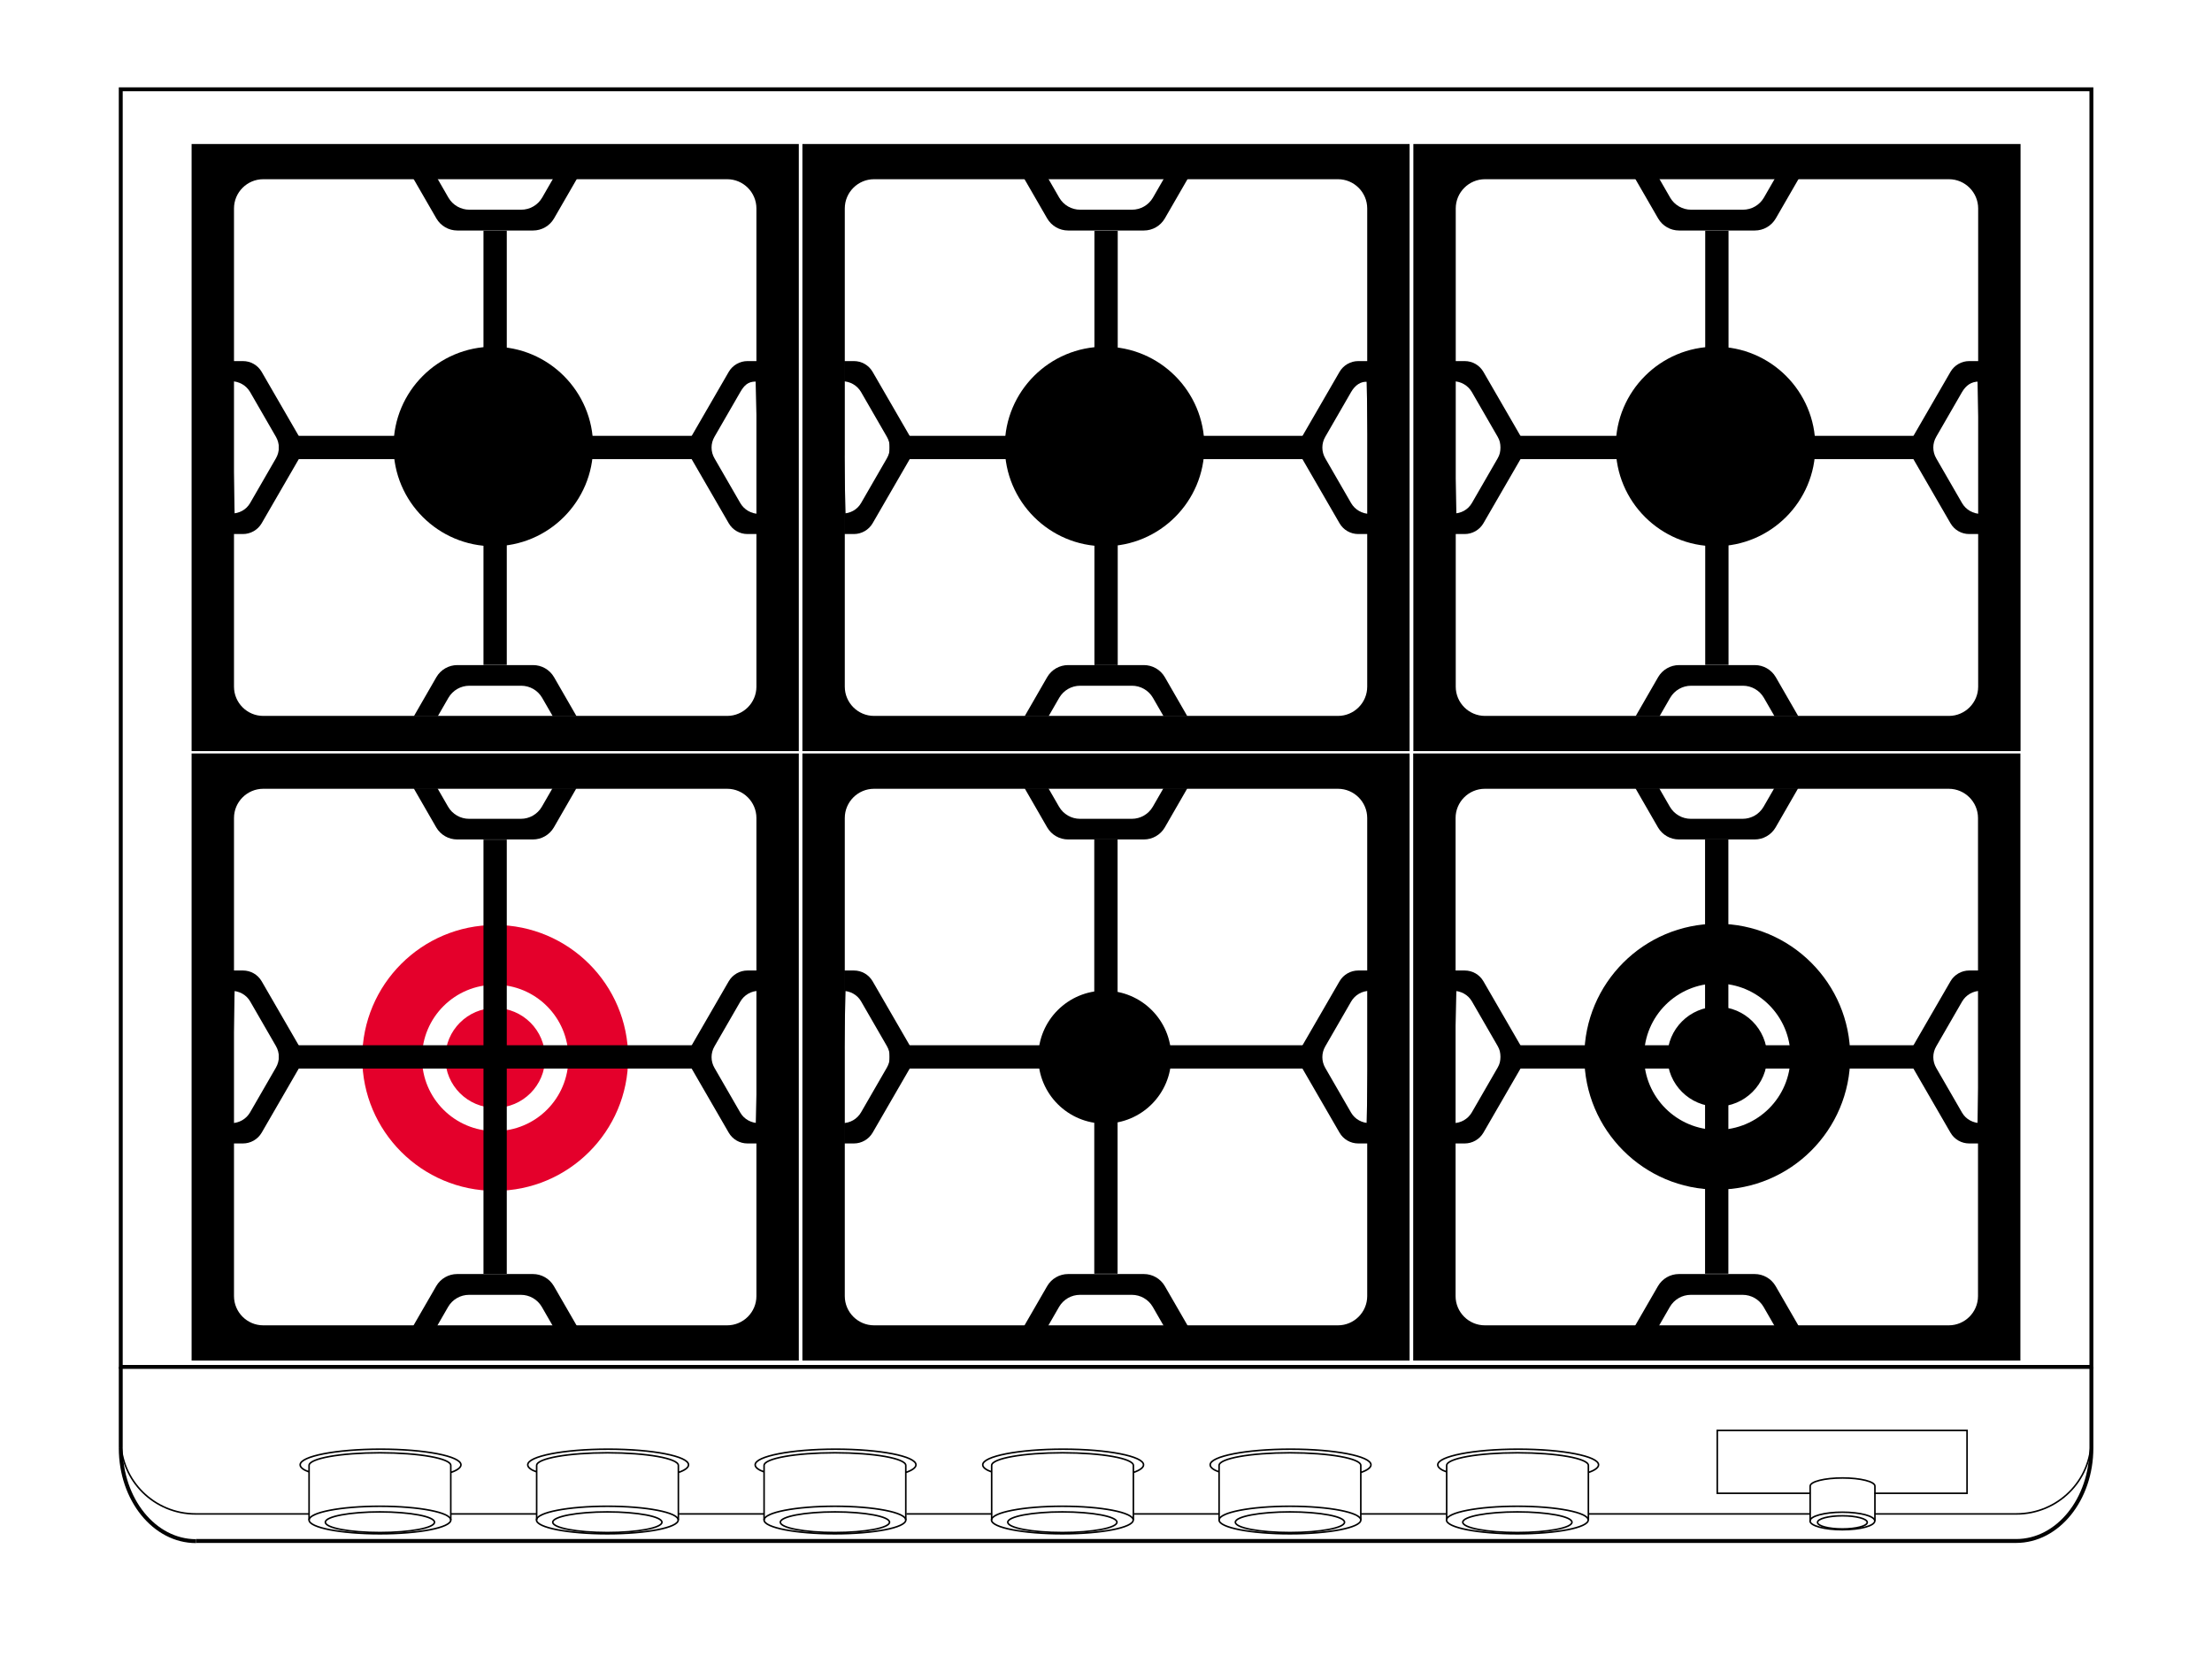
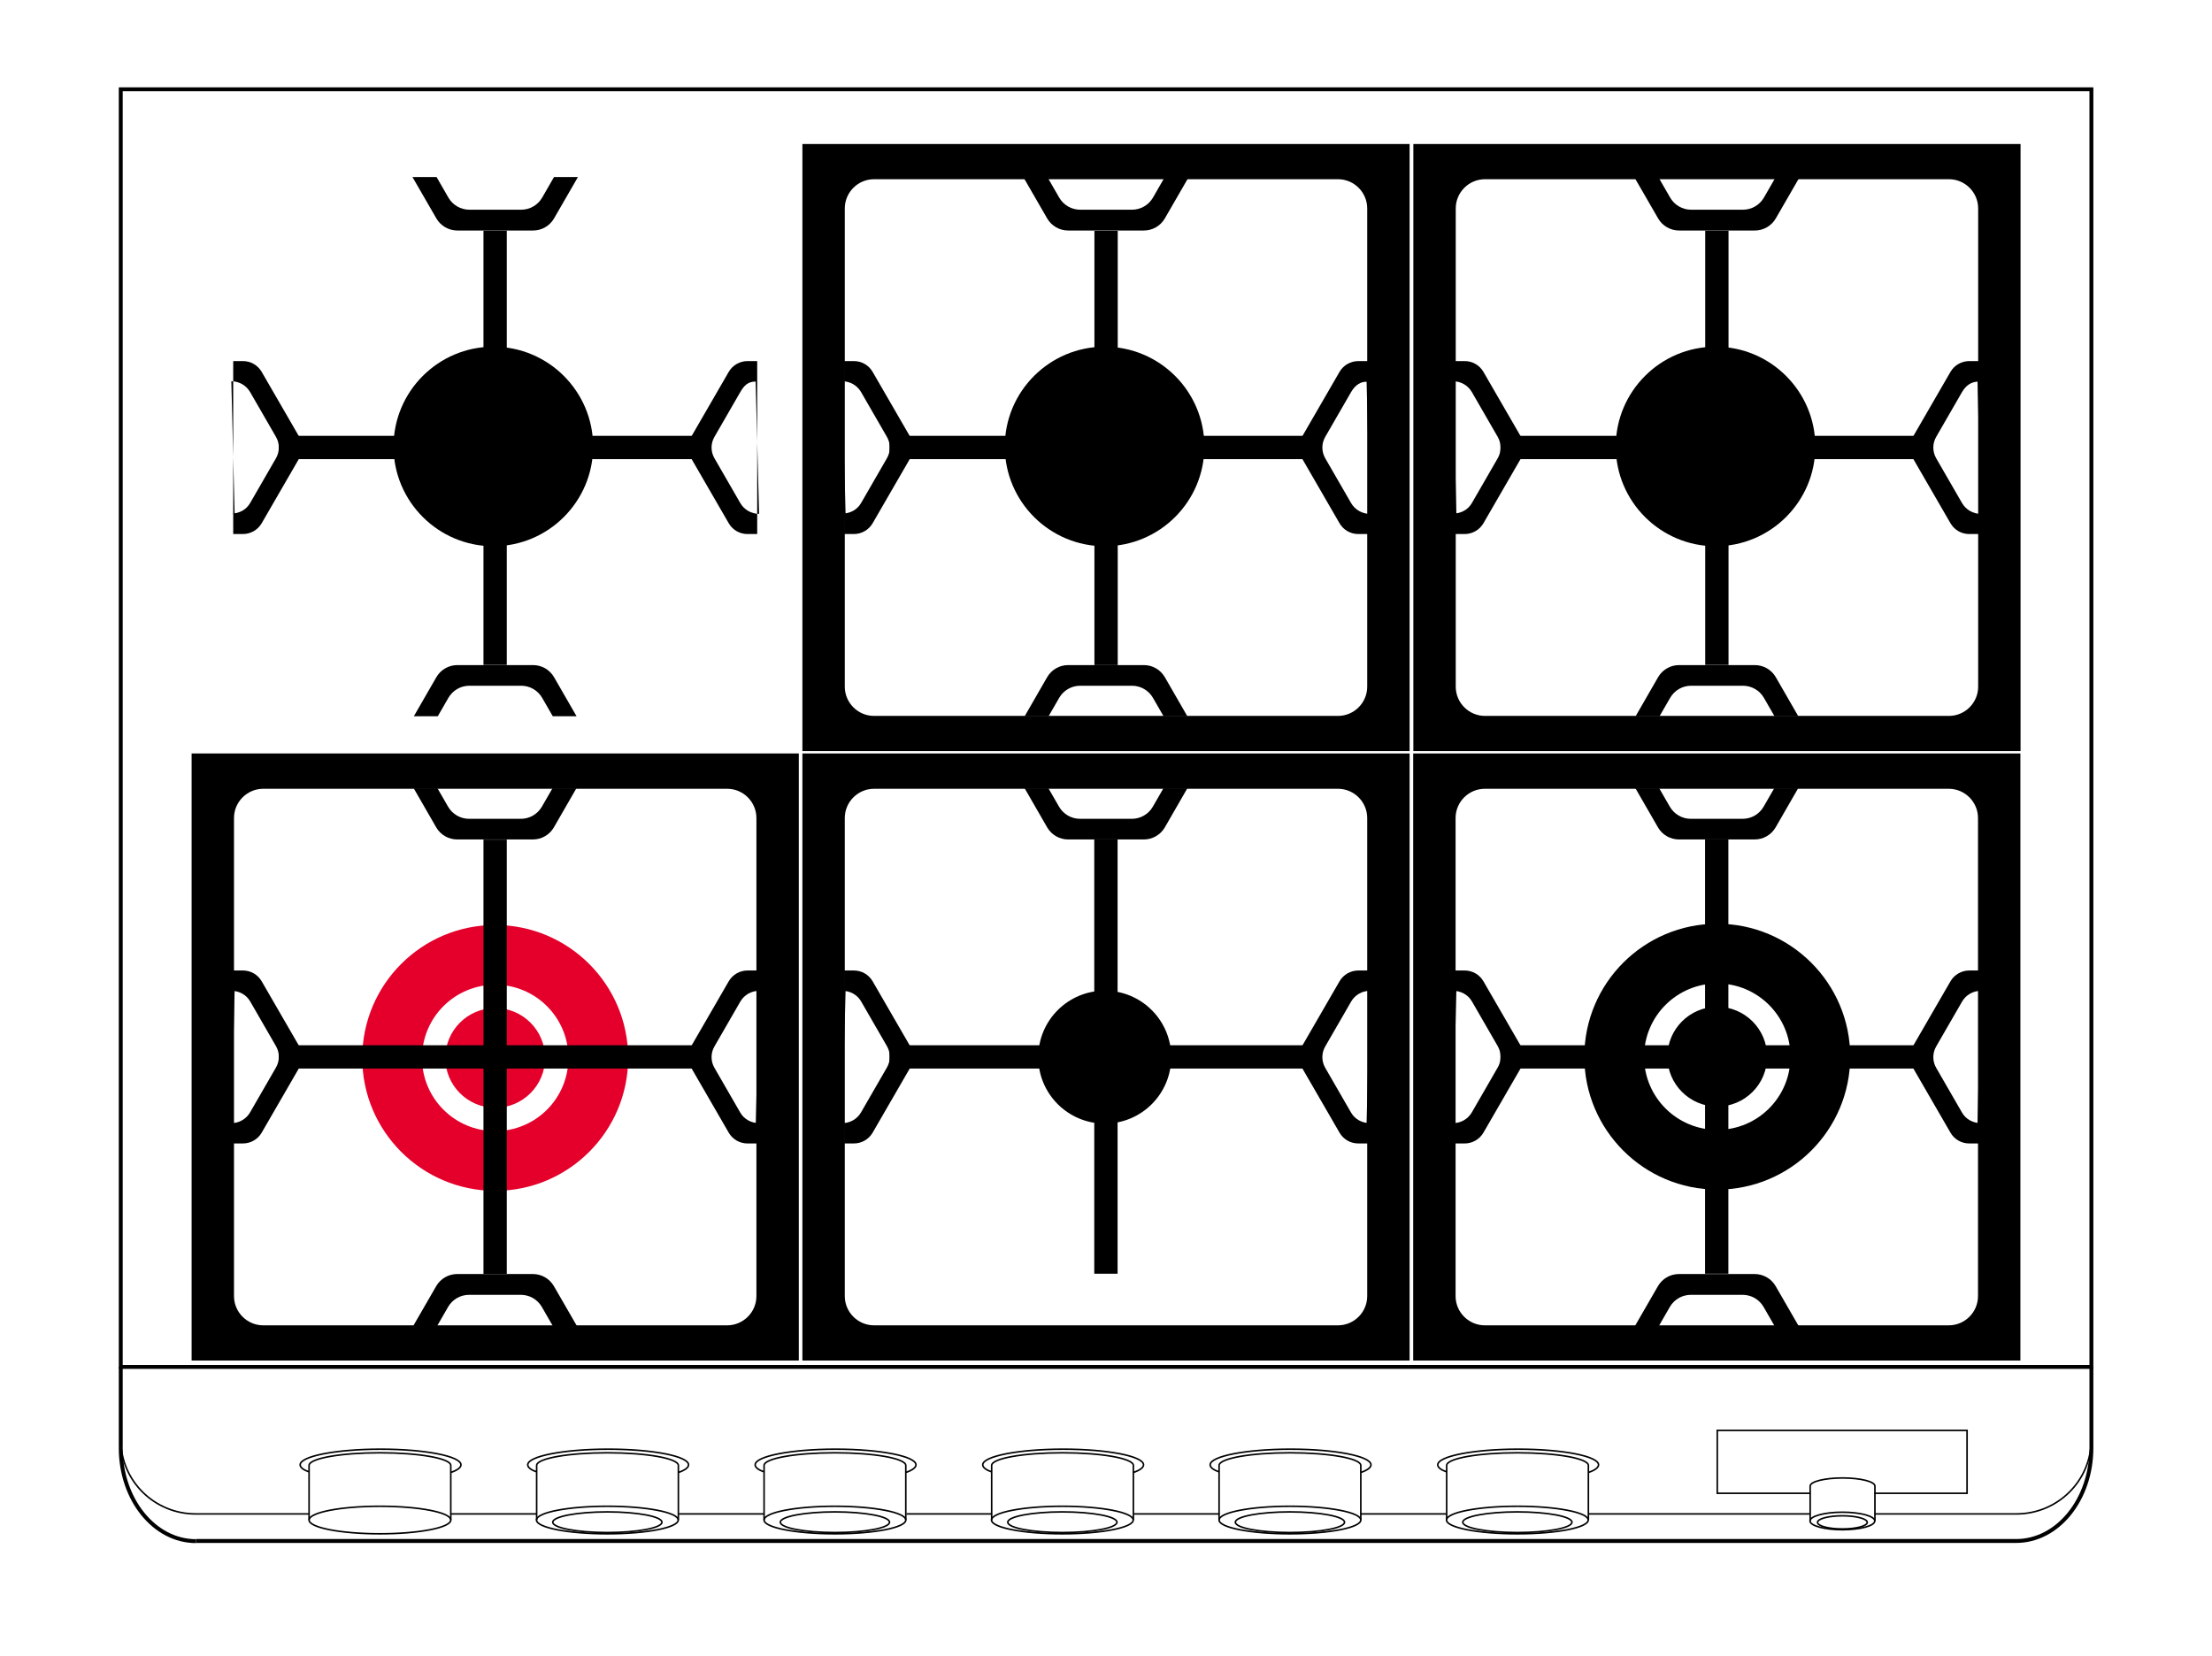
<svg xmlns="http://www.w3.org/2000/svg" id="Livello_1" data-name="Livello 1" viewBox="0 0 141.42 105.92">
  <defs>
    <style>
      .cls-1 {
        fill: #e4002b;
      }

      .cls-2 {
        stroke-width: .1px;
      }

      .cls-2, .cls-3 {
        fill: none;
        stroke: #000;
        stroke-miterlimit: 10;
      }

      .cls-3 {
        stroke-width: .25px;
      }
    </style>
  </defs>
  <path d="m74.88,67.6c0,2.35-1.9,4.25-4.25,4.25s-4.25-1.9-4.25-4.25,1.9-4.25,4.25-4.25,4.25,1.9,4.25,4.25" />
  <path class="cls-1" d="m31.66,59.15c-4.7,0-8.5,3.81-8.5,8.5s3.81,8.5,8.5,8.5,8.5-3.81,8.5-8.5-3.81-8.5-8.5-8.5m0,13.18c-2.58,0-4.68-2.09-4.68-4.68s2.1-4.68,4.68-4.68,4.68,2.09,4.68,4.68-2.09,4.68-4.68,4.68m0-1.49c-1.76,0-3.19-1.43-3.19-3.19s1.43-3.19,3.19-3.19,3.19,1.43,3.19,3.19-1.43,3.19-3.19,3.19" />
  <path d="m109.79,59.07c-4.7,0-8.5,3.81-8.5,8.5s3.81,8.5,8.5,8.5,8.5-3.81,8.5-8.5-3.81-8.5-8.5-8.5m0,13.18c-2.58,0-4.68-2.09-4.68-4.68s2.1-4.68,4.68-4.68,4.68,2.09,4.68,4.68-2.09,4.68-4.68,4.68m0-1.49c-1.76,0-3.19-1.43-3.19-3.19s1.43-3.19,3.19-3.19,3.19,1.43,3.19,3.19-1.43,3.19-3.19,3.19" />
  <path d="m37.92,28.55c0,3.52-2.86,6.38-6.38,6.38s-6.38-2.86-6.38-6.38,2.86-6.38,6.38-6.38,6.38,2.86,6.38,6.38" />
  <path d="m116.06,28.55c0,3.52-2.86,6.38-6.38,6.38s-6.38-2.86-6.38-6.38,2.86-6.38,6.38-6.38,6.38,2.86,6.38,6.38" />
  <path d="m77,28.55c0,3.52-2.86,6.38-6.38,6.38s-6.38-2.86-6.38-6.38,2.86-6.38,6.38-6.38,6.38,2.86,6.38,6.38" />
  <g>
    <g>
-       <path d="m12.25,9.21v38.82h38.82V9.21H12.25Zm36.11,34.7c0,1.03-.84,1.87-1.87,1.87h-29.66c-1.03,0-1.87-.84-1.87-1.87V13.33c0-1.03.84-1.87,1.87-1.87h29.66c1.03,0,1.87.84,1.87,1.87v30.57Z" />
      <path d="m14.91,34.15h.62c.49,0,.95-.26,1.2-.69l2.4-4.15c.25-.43.25-.95,0-1.38l-2.4-4.15c-.25-.43-.7-.69-1.2-.69h-.62m-.12,1.29h0c.49,0,.95.26,1.2.69l1.65,2.86c.25.43.25.95,0,1.38l-1.65,2.86c-.25.43-.7.67-1.2.67h.21" />
      <path d="m26.37,11.32l1.53,2.65c.28.48.79.77,1.34.77h4.84c.55,0,1.06-.29,1.34-.77l1.53-2.65m-1.53,0l-.76,1.32c-.28.48-.79.77-1.34.77h-3.31c-.55,0-1.06-.29-1.34-.77l-.76-1.32" />
      <path d="m36.86,45.8l-1.44-2.5c-.28-.48-.79-.77-1.34-.77h-4.84c-.55,0-1.06.29-1.34.77l-1.44,2.5m1.53,0l.68-1.18c.28-.48.79-.77,1.34-.77h3.31c.55,0,1.06.29,1.34.77l.68,1.18" />
      <rect x="17.77" y="27.89" width="27.77" height="1.49" transform="translate(60.29 -3.02) rotate(90)" />
      <path d="m48.41,23.09h-.62c-.49,0-.95.26-1.2.69l-2.4,4.15c-.25.43-.25.95,0,1.38l2.4,4.15c.25.43.7.69,1.2.69h.62m.12-1.29h0c-.49,0-.95-.26-1.2-.69l-1.65-2.86c-.25-.43-.25-.95,0-1.38l1.65-2.86c.25-.43.49-.67.98-.67h0" />
      <rect x="17.82" y="27.87" width="27.62" height="1.49" />
    </g>
    <g>
      <path d="m51.3,9.21v38.82h38.82V9.21h-38.82Zm36.11,34.7c0,1.03-.84,1.87-1.87,1.87h-29.66c-1.03,0-1.87-.84-1.87-1.87V13.33c0-1.03.84-1.87,1.87-1.87h29.66c1.03,0,1.87.84,1.87,1.87v30.57Z" />
      <path d="m53.97,34.15h.62c.49,0,.95-.26,1.2-.69l2.4-4.15c.25-.43.25-.95,0-1.38l-2.4-4.15c-.25-.43-.7-.69-1.2-.69h-.62m-.12,1.29h0c.49,0,.95.26,1.2.69l1.65,2.86c.25.43.25.95,0,1.38l-1.65,2.86c-.25.43-.7.67-1.2.67h.21" />
      <path d="m65.42,11.32l1.53,2.65c.28.48.79.77,1.34.77h4.84c.55,0,1.06-.29,1.34-.77l1.53-2.65m-1.53,0l-.76,1.32c-.28.48-.79.77-1.34.77h-3.31c-.55,0-1.06-.29-1.34-.77l-.76-1.32" />
      <path d="m75.91,45.8l-1.44-2.5c-.28-.48-.79-.77-1.34-.77h-4.84c-.55,0-1.06.29-1.34.77l-1.44,2.5m1.53,0l.68-1.18c.28-.48.79-.77,1.34-.77h3.31c.55,0,1.06.29,1.34.77l.68,1.18" />
      <rect x="56.83" y="27.89" width="27.77" height="1.49" transform="translate(99.35 -42.07) rotate(90)" />
      <path d="m87.46,23.09h-.62c-.49,0-.95.26-1.2.69l-2.4,4.15c-.25.43-.25.95,0,1.38l2.4,4.15c.25.43.7.69,1.2.69h.62m.12-1.29h0c-.49,0-.95-.26-1.2-.69l-1.65-2.86c-.25-.43-.25-.95,0-1.38l1.65-2.86c.25-.43.62-.71,1.08-.65l-.09-.02" />
      <rect x="56.87" y="27.87" width="27.62" height="1.49" />
    </g>
    <g>
      <path d="m90.36,9.21v38.82h38.82V9.21h-38.82Zm36.11,34.7c0,1.03-.84,1.87-1.87,1.87h-29.66c-1.03,0-1.87-.84-1.87-1.87V13.33c0-1.03.84-1.87,1.87-1.87h29.66c1.03,0,1.87.84,1.87,1.87v30.57Z" />
      <path d="m93.02,34.15h.62c.49,0,.95-.26,1.2-.69l2.4-4.15c.25-.43.25-.95,0-1.38l-2.4-4.15c-.25-.43-.7-.69-1.2-.69h-.62m-.12,1.29h0c.49,0,.95.26,1.2.69l1.65,2.86c.25.43.25.95,0,1.38l-1.65,2.86c-.25.43-.7.67-1.2.67h.21" />
      <path d="m104.48,11.32l1.53,2.65c.28.48.79.77,1.34.77h4.84c.55,0,1.06-.29,1.34-.77l1.53-2.65m-1.53,0l-.76,1.32c-.28.48-.79.77-1.34.77h-3.31c-.55,0-1.06-.29-1.34-.77l-.76-1.32" />
      <path d="m114.97,45.8l-1.44-2.5c-.28-.48-.79-.77-1.34-.77h-4.84c-.55,0-1.06.29-1.34.77l-1.44,2.5m1.53,0l.68-1.18c.28-.48.79-.77,1.34-.77h3.31c.55,0,1.06.29,1.34.77l.68,1.18" />
      <rect x="95.88" y="27.89" width="27.77" height="1.49" transform="translate(138.4 -81.13) rotate(90)" />
      <path d="m126.52,23.09h-.62c-.49,0-.95.26-1.2.69l-2.4,4.15c-.25.43-.25.95,0,1.38l2.4,4.15c.25.43.7.69,1.2.69h.62m.12-1.29h0c-.49,0-.95-.26-1.2-.69l-1.65-2.86c-.25-.43-.25-.95,0-1.38l1.65-2.86c.25-.42.58-.67,1.08-.67h-.09" />
      <rect x="95.93" y="27.87" width="27.62" height="1.49" />
    </g>
    <g>
      <path d="m51.07,87v-38.82H12.25v38.82h38.82Zm-2.71-4.12c0,1.03-.84,1.87-1.87,1.87h-29.66c-1.03,0-1.87-.84-1.87-1.87v-30.57c0-1.03.84-1.87,1.87-1.87h29.66c1.03,0,1.87.84,1.87,1.87v30.57Z" />
      <path d="m14.91,73.12h.62c.49,0,.95-.26,1.2-.69l2.4-4.15c.25-.43.25-.95,0-1.38l-2.4-4.15c-.25-.43-.7-.69-1.2-.69h-.62m.09,1.3h-.21c.49,0,.95.24,1.2.67l1.65,2.86c.25.43.25.95,0,1.38l-1.65,2.86c-.25.43-.7.69-1.2.69h0" />
      <path d="m36.94,84.89l-1.53-2.65c-.28-.48-.79-.77-1.34-.77h-4.84c-.55,0-1.06.29-1.34.77l-1.53,2.65m1.53,0l.76-1.32c.28-.48.79-.77,1.34-.77h3.31c.55,0,1.06.29,1.34.77l.76,1.32" />
      <path d="m26.45,50.41l1.44,2.5c.28.48.79.77,1.34.77h4.84c.55,0,1.06-.29,1.34-.77l1.44-2.5m-1.53,0l-.68,1.18c-.28.48-.79.77-1.34.77h-3.31c-.55,0-1.06-.29-1.34-.77l-.68-1.18" />
      <rect x="17.77" y="66.82" width="27.77" height="1.49" transform="translate(-35.91 99.23) rotate(-90)" />
      <path d="m48.41,62.06h-.62c-.49,0-.95.26-1.2.69l-2.4,4.15c-.25.43-.25.95,0,1.38l2.4,4.15c.25.43.7.69,1.2.69h.62m-.09-1.3h.21c-.49,0-.95-.24-1.2-.67l-1.65-2.86c-.25-.43-.25-.95,0-1.38l1.65-2.86c.25-.43.7-.69,1.2-.69h0" />
      <rect x="17.82" y="66.84" width="27.62" height="1.49" />
    </g>
    <g>
      <path d="m90.12,87v-38.82h-38.82v38.82h38.82Zm-2.71-4.12c0,1.03-.84,1.87-1.87,1.87h-29.66c-1.03,0-1.87-.84-1.87-1.87v-30.57c0-1.03.84-1.87,1.87-1.87h29.66c1.03,0,1.87.84,1.87,1.87v30.57Z" />
      <path d="m53.97,73.12h.62c.49,0,.95-.26,1.2-.69l2.4-4.15c.25-.43.25-.95,0-1.38l-2.4-4.15c-.25-.43-.7-.69-1.2-.69h-.62m.09,1.3h-.21c.49,0,.95.24,1.2.67l1.65,2.86c.25.43.25.95,0,1.38l-1.65,2.86c-.25.43-.7.69-1.2.69h0" />
-       <path d="m76,84.89l-1.53-2.65c-.28-.48-.79-.77-1.34-.77h-4.84c-.55,0-1.06.29-1.34.77l-1.53,2.65m1.53,0l.76-1.32c.28-.48.79-.77,1.34-.77h3.31c.55,0,1.06.29,1.34.77l.76,1.32" />
      <path d="m65.51,50.41l1.44,2.5c.28.48.79.77,1.34.77h4.84c.55,0,1.06-.29,1.34-.77l1.44-2.5m-1.53,0l-.68,1.18c-.28.48-.79.77-1.34.77h-3.31c-.55,0-1.06-.29-1.34-.77l-.68-1.18" />
      <rect x="56.83" y="66.82" width="27.77" height="1.49" transform="translate(3.14 138.28) rotate(-90)" />
      <path d="m87.46,62.06h-.62c-.49,0-.95.26-1.2.69l-2.4,4.15c-.25.43-.25.95,0,1.38l2.4,4.15c.25.43.7.69,1.2.69h.62m-.09-1.3h.21c-.49,0-.95-.24-1.2-.67l-1.65-2.86c-.25-.43-.25-.95,0-1.38l1.65-2.86c.25-.43.7-.69,1.2-.69h0" />
      <rect x="56.87" y="66.84" width="27.62" height="1.49" />
    </g>
    <g>
      <path d="m129.17,87v-38.82h-38.82v38.82h38.82Zm-2.71-4.12c0,1.03-.84,1.87-1.87,1.87h-29.66c-1.03,0-1.87-.84-1.87-1.87v-30.57c0-1.03.84-1.87,1.87-1.87h29.66c1.03,0,1.87.84,1.87,1.87v30.57Z" />
      <path d="m93.02,73.12h.62c.49,0,.95-.26,1.2-.69l2.4-4.15c.25-.43.25-.95,0-1.38l-2.4-4.15c-.25-.43-.7-.69-1.2-.69h-.62m.09,1.3h-.21c.49,0,.95.24,1.2.67l1.65,2.86c.25.43.25.95,0,1.38l-1.65,2.86c-.25.43-.7.69-1.2.69h0" />
      <path d="m115.05,84.89l-1.53-2.65c-.28-.48-.79-.77-1.34-.77h-4.84c-.55,0-1.06.29-1.34.77l-1.53,2.65m1.53,0l.76-1.32c.28-.48.79-.77,1.34-.77h3.31c.55,0,1.06.29,1.34.77l.76,1.32" />
      <path d="m104.56,50.41l1.44,2.5c.28.48.79.77,1.34.77h4.84c.55,0,1.06-.29,1.34-.77l1.44-2.5m-1.53,0l-.68,1.18c-.28.48-.79.77-1.34.77h-3.31c-.55,0-1.06-.29-1.34-.77l-.68-1.18" />
      <rect x="95.88" y="66.82" width="27.77" height="1.49" transform="translate(42.19 177.33) rotate(-90)" />
      <path d="m126.52,62.06h-.62c-.49,0-.95.26-1.2.69l-2.4,4.15c-.25.43-.25.95,0,1.38l2.4,4.15c.25.43.7.69,1.2.69h.62m-.09-1.3h.21c-.49,0-.95-.24-1.2-.67l-1.65-2.86c-.25-.43-.25-.95,0-1.38l1.65-2.86c.25-.43.7-.69,1.2-.69h0" />
      <rect x="95.93" y="66.84" width="27.62" height="1.49" />
    </g>
  </g>
  <rect class="cls-3" x="7.72" y="5.71" width="125.99" height="81.7" />
  <path class="cls-3" d="m7.72,92.6c0,3.29,2.15,5.95,4.81,5.95" />
  <line class="cls-3" x1="7.72" y1="87.41" x2="7.72" y2="92.6" />
  <path class="cls-2" d="m133.7,92.06c0,2.62-2.14,4.75-4.79,4.75h-9.05" />
  <path class="cls-3" d="m12.53,98.54h116.37c2.66,0,4.81-2.66,4.81-5.95v-5.19" />
  <polyline class="cls-2" points="115.75 95.49 109.79 95.49 109.79 91.47 125.76 91.47 125.76 95.49 119.84 95.49" />
  <path class="cls-2" d="m7.72,92.06c0,2.62,2.14,4.75,4.79,4.75h7.26" />
  <line class="cls-2" x1="28.83" y1="96.81" x2="34.31" y2="96.81" />
  <line class="cls-2" x1="43.4" y1="96.81" x2="48.87" y2="96.81" />
  <line class="cls-2" x1="57.95" y1="96.81" x2="63.42" y2="96.81" />
  <line class="cls-2" x1="72.49" y1="96.81" x2="77.96" y2="96.81" />
  <line class="cls-2" x1="86.99" y1="96.81" x2="92.47" y2="96.81" />
  <line class="cls-2" x1="101.54" y1="96.81" x2="115.73" y2="96.81" />
  <g>
-     <ellipse class="cls-2" cx="24.29" cy="97.34" rx="3.49" ry=".66" />
    <ellipse class="cls-2" cx="24.29" cy="97.2" rx="4.53" ry=".88" />
    <path class="cls-2" d="m19.76,97.2v-3.49c0-.45,2.03-.81,4.53-.81s4.53.36,4.53.81v3.49s0-3.04,0-3.04c.41-.14.65-.31.65-.49,0-.55-2.3-1-5.14-1s-5.14.45-5.14,1c0,.17.21.33.59.46" />
  </g>
  <g>
    <ellipse class="cls-2" cx="38.83" cy="97.34" rx="3.49" ry=".66" />
    <ellipse class="cls-2" cx="38.83" cy="97.2" rx="4.53" ry=".88" />
    <path class="cls-2" d="m34.31,97.2v-3.49c0-.45,2.03-.81,4.53-.81s4.53.36,4.53.81v3.49s0-3.04,0-3.04c.41-.14.65-.31.65-.49,0-.55-2.3-1-5.14-1s-5.14.45-5.14,1c0,.17.21.33.59.46" />
  </g>
  <g>
    <ellipse class="cls-2" cx="53.38" cy="97.34" rx="3.49" ry=".66" />
    <ellipse class="cls-2" cx="53.38" cy="97.2" rx="4.53" ry=".88" />
    <path class="cls-2" d="m48.85,97.2v-3.49c0-.45,2.03-.81,4.53-.81s4.53.36,4.53.81v3.49s0-3.04,0-3.04c.41-.14.65-.31.65-.49,0-.55-2.3-1-5.14-1s-5.14.45-5.14,1c0,.17.21.33.59.46" />
  </g>
  <g>
    <ellipse class="cls-2" cx="67.92" cy="97.34" rx="3.49" ry=".66" />
    <ellipse class="cls-2" cx="67.92" cy="97.2" rx="4.53" ry=".88" />
    <path class="cls-2" d="m63.4,97.2v-3.49c0-.45,2.03-.81,4.53-.81s4.53.36,4.53.81v3.49s0-3.04,0-3.04c.41-.14.65-.31.65-.49,0-.55-2.3-1-5.14-1s-5.14.45-5.14,1c0,.17.21.33.59.46" />
  </g>
  <g>
    <ellipse class="cls-2" cx="82.47" cy="97.34" rx="3.49" ry=".66" />
    <ellipse class="cls-2" cx="82.47" cy="97.2" rx="4.53" ry=".88" />
    <path class="cls-2" d="m77.94,97.2v-3.49c0-.45,2.03-.81,4.53-.81s4.53.36,4.53.81v3.49s0-3.04,0-3.04c.41-.14.65-.31.65-.49,0-.55-2.3-1-5.14-1s-5.14.45-5.14,1c0,.17.21.33.59.46" />
  </g>
  <g>
    <ellipse class="cls-2" cx="97.01" cy="97.34" rx="3.49" ry=".66" />
    <ellipse class="cls-2" cx="97.01" cy="97.2" rx="4.53" ry=".88" />
    <path class="cls-2" d="m92.49,97.2v-3.49c0-.45,2.03-.81,4.53-.81s4.53.36,4.53.81v3.49s0-3.04,0-3.04c.41-.14.65-.31.65-.49,0-.55-2.3-1-5.14-1s-5.14.45-5.14,1c0,.17.21.33.59.46" />
  </g>
  <g>
    <ellipse class="cls-2" cx="117.79" cy="97.35" rx="1.59" ry=".42" />
    <ellipse class="cls-2" cx="117.79" cy="97.26" rx="2.07" ry=".56" />
    <path class="cls-2" d="m115.73,97.26v-2.23c0-.29.93-.52,2.07-.52s2.07.23,2.07.52v2.23s0-1.95,0-1.95" />
  </g>
</svg>